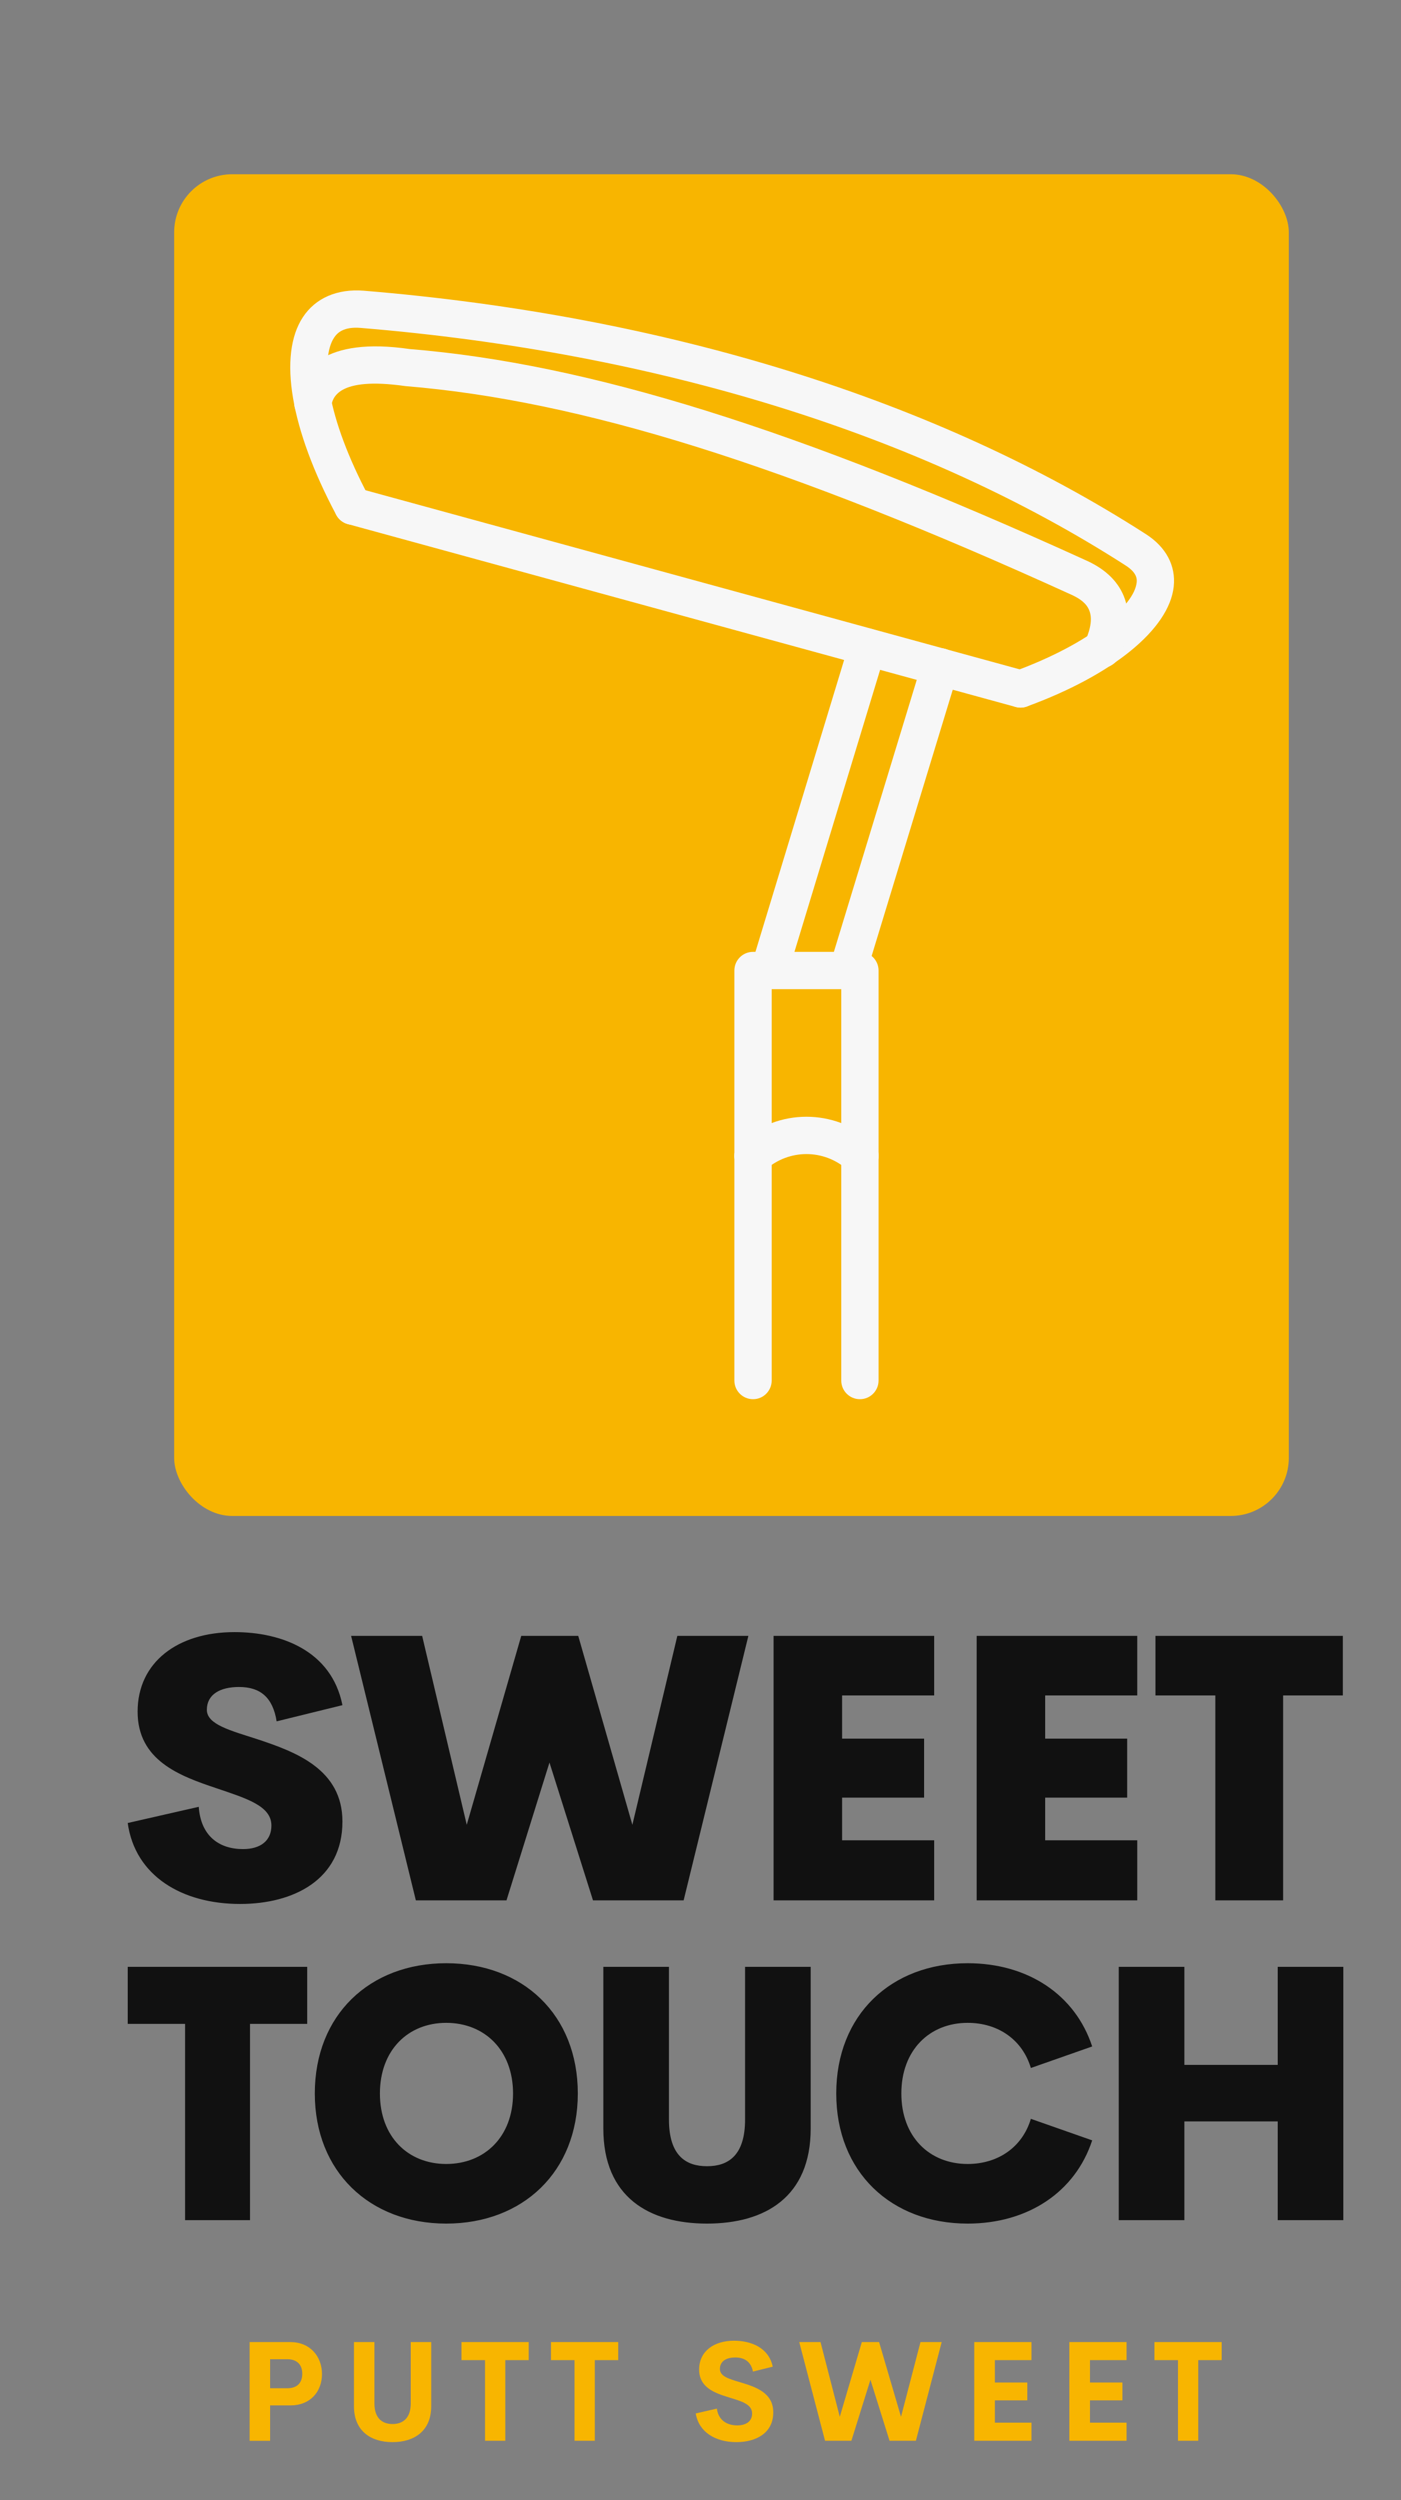
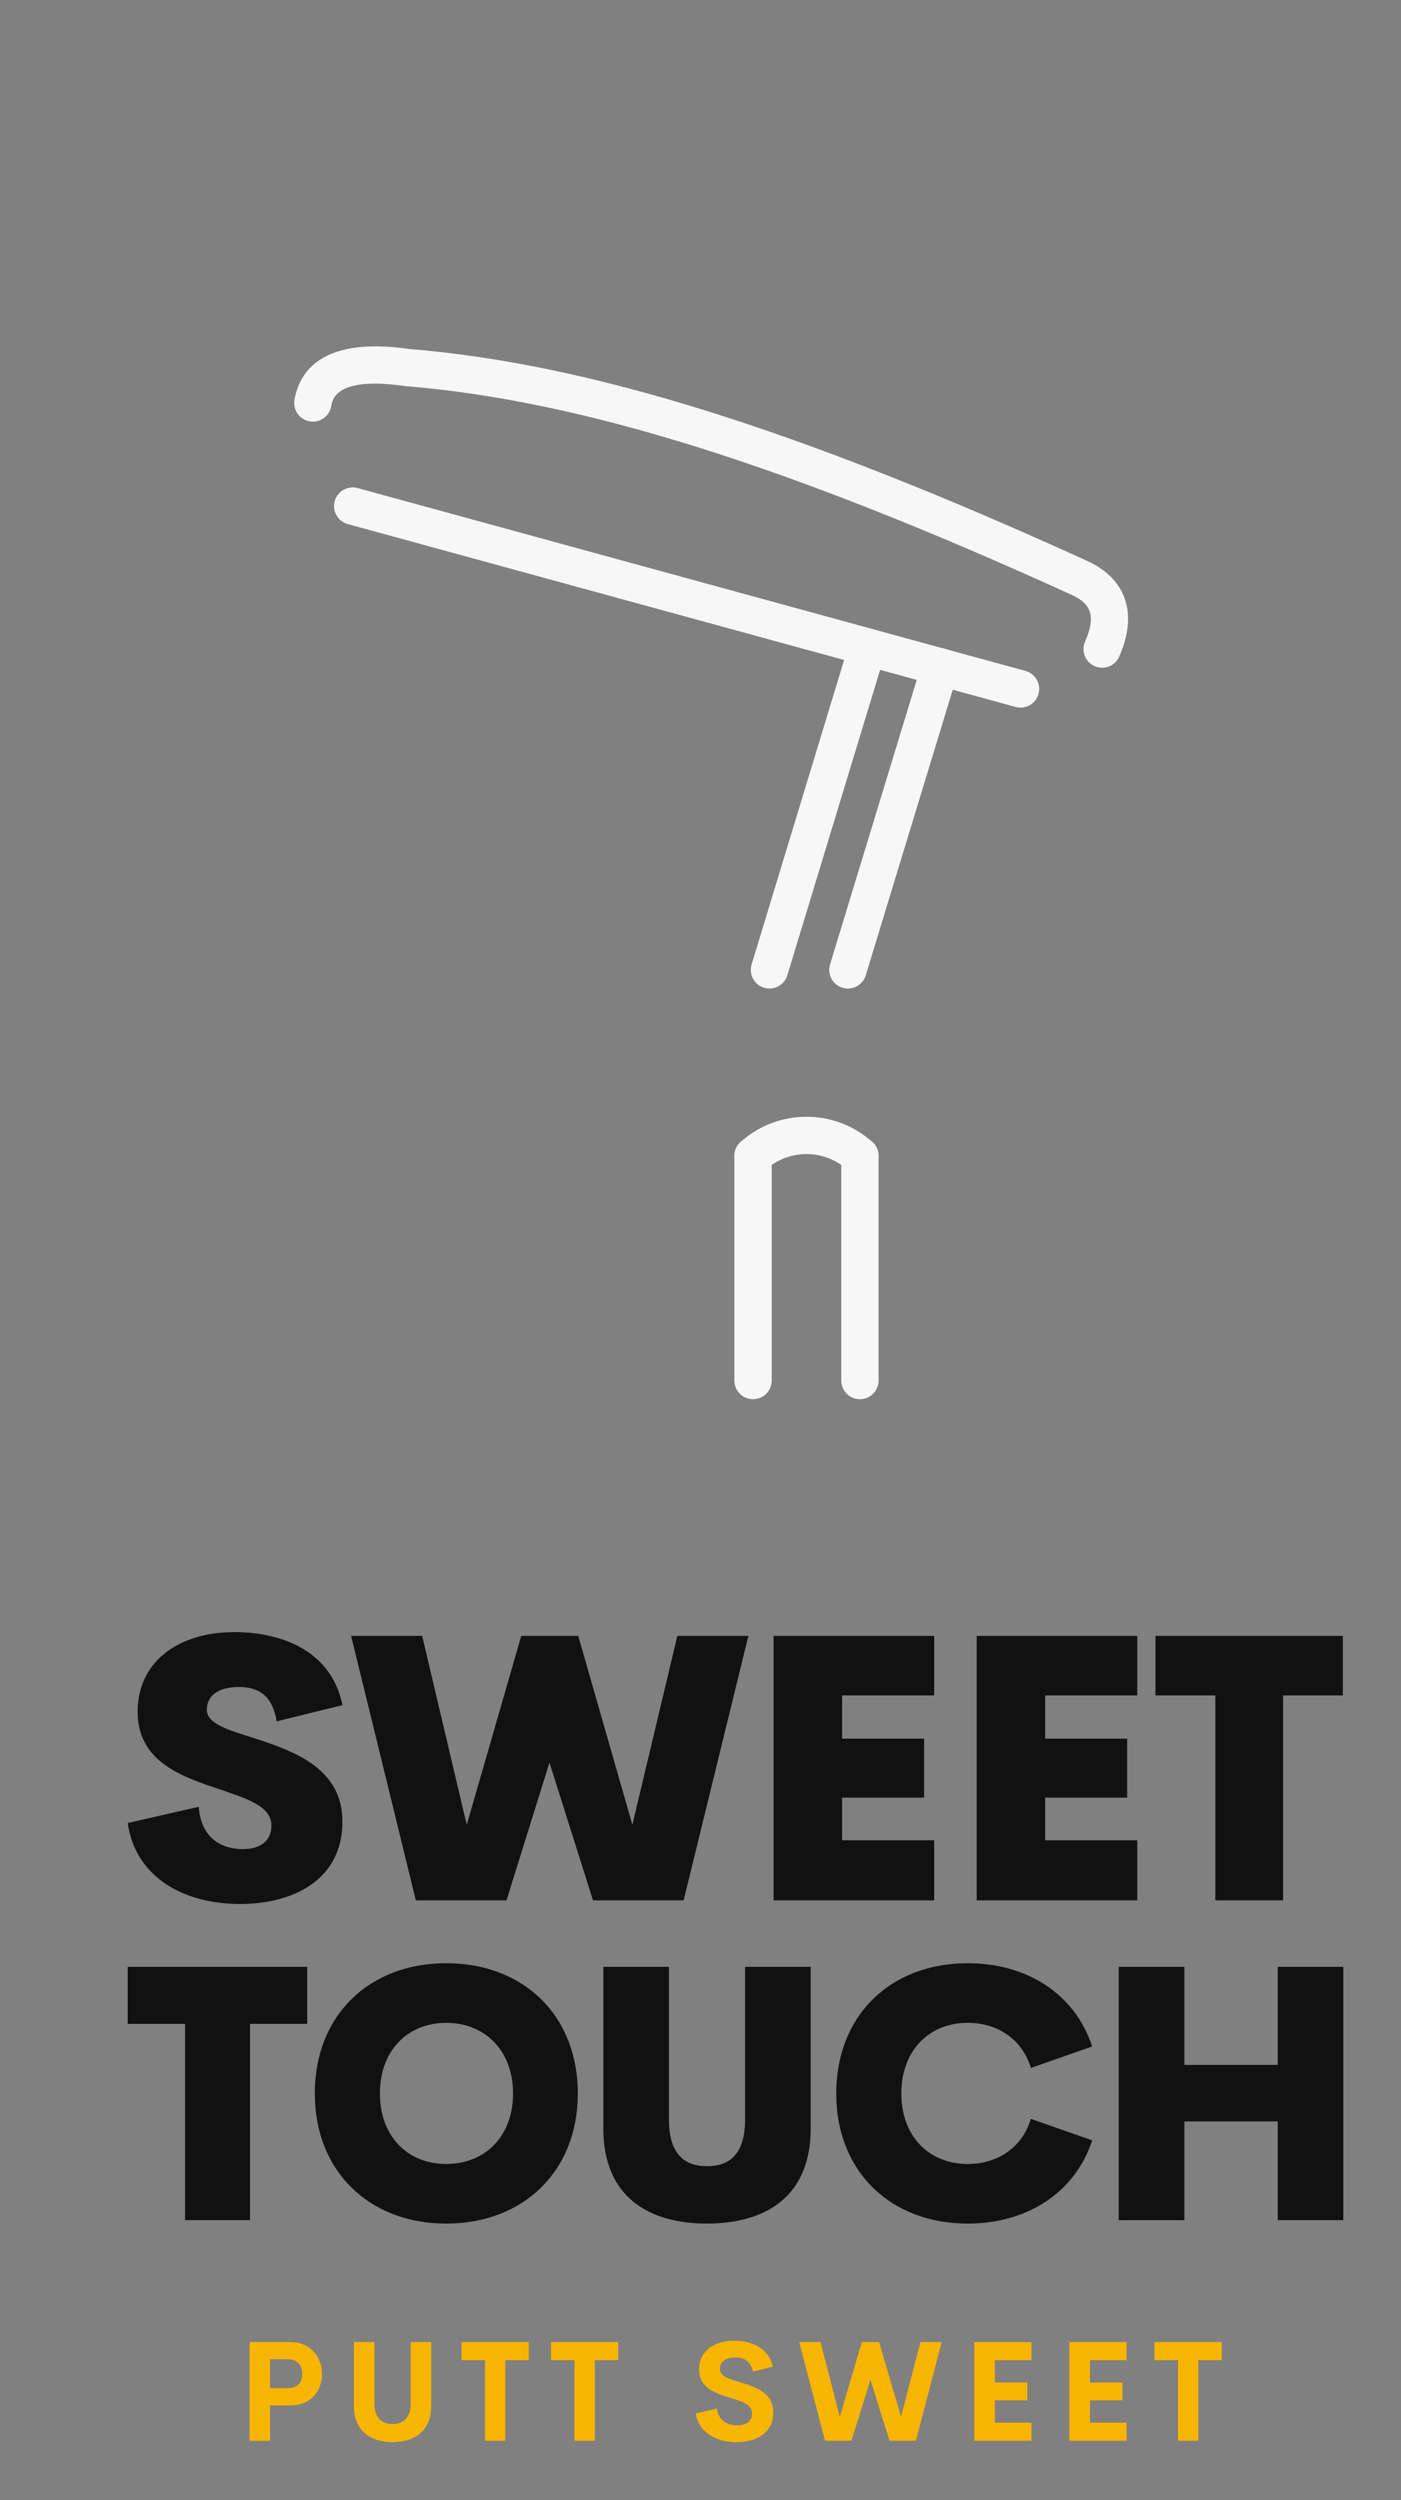
<svg xmlns="http://www.w3.org/2000/svg" version="1.1" width="1763.823" height="3146.176" viewBox="0 0 1763.823 3146.176">
  <rect x="0" y="0" width="1763.823" height="3146.176" fill="#808080" stroke="none" />
  <g transform="scale(7.309) translate(10, 10)">
    <defs id="SvgjsDefs1039" />
    <g id="SvgjsG1040" featureKey="symbolContainer" transform="matrix(1,0,0,1,20,20)" fill="#f8b500">
-       <rect width="192" height="231" rx="10" ry="10" />
-     </g>
+       </g>
    <g id="SvgjsG1041" featureKey="symbolFeature-0" transform="matrix(1.909,0,0,1.909,20.664,40)" fill="#f7f7f7">
      <g>
-         <path d="M61.527,79.74c-0.93,0-1.683-0.753-1.683-1.683V63.02h-6.277v15.038   c0,0.93-0.753,1.683-1.683,1.683s-1.684-0.753-1.684-1.683V61.337c0-0.93,0.754-1.683,1.684-1.683   h9.643c0.93,0,1.683,0.753,1.683,1.683v16.721C63.21,78.988,62.457,79.74,61.527,79.74z" />
        <path d="M76.022,37.627c-0.145,0-0.295-0.02-0.444-0.06L15.316,21.074   c-0.896-0.246-1.425-1.172-1.18-2.068c0.246-0.897,1.174-1.424,2.068-1.18l60.261,16.493   c0.896,0.246,1.425,1.172,1.18,2.068C77.441,37.136,76.763,37.627,76.022,37.627z" />
-         <path d="M76.022,37.627c-0.686,0-1.331-0.424-1.581-1.106c-0.32-0.873,0.13-1.839,1.003-2.159   c6.96-2.546,10.829-5.956,11.053-8.008c0.028-0.255,0.092-0.852-0.995-1.547   C67.132,12.997,43.266,5.589,16.478,3.382c-1.541-0.126-2.11,0.444-2.4,0.886   c-1.239,1.883-0.739,7.064,3.168,14.391c0.437,0.821,0.127,1.84-0.693,2.278   c-0.824,0.435-1.841,0.128-2.278-0.693c-4.132-7.746-5.257-14.41-3.011-17.826   c1.144-1.74,3.107-2.578,5.491-2.392c27.334,2.253,51.735,9.843,70.563,21.946   c1.834,1.171,2.731,2.859,2.524,4.748c-0.419,3.83-5.493,7.97-13.243,10.804   C76.409,37.594,76.215,37.627,76.022,37.627z" />
        <path d="M83.385,34.031c-0.228,0-0.46-0.046-0.68-0.144c-0.851-0.376-1.235-1.369-0.859-2.22   c1.121-2.538,0.307-3.528-1.262-4.233C54.874,15.726,36.356,9.928,20.53,8.632   c-6.228-0.896-6.589,1.14-6.708,1.811c-0.161,0.916-1.032,1.53-1.95,1.364   c-0.915-0.161-1.527-1.034-1.364-1.95c0.477-2.701,2.674-5.69,10.401-4.569   C37.036,6.606,55.9,12.494,81.971,24.366c3.592,1.615,4.671,4.773,2.953,8.661   C84.647,33.657,84.029,34.031,83.385,34.031z" />
        <path d="M53.368,62.965c-0.161,0-0.326-0.024-0.49-0.075c-0.89-0.269-1.392-1.211-1.122-2.1   l8.846-29.103c0.269-0.889,1.205-1.391,2.1-1.122c0.889,0.27,1.392,1.211,1.121,2.101   l-8.845,29.103C54.758,62.495,54.089,62.965,53.368,62.965z" />
        <path d="M60.443,62.965c-0.161,0-0.326-0.026-0.491-0.075c-0.889-0.271-1.39-1.211-1.119-2.102   l8.332-27.333c0.269-0.89,1.193-1.394,2.102-1.12c0.889,0.271,1.39,1.212,1.119,2.101   l-8.332,27.335C61.833,62.497,61.165,62.965,60.443,62.965z" />
        <path d="M61.527,79.74c-0.401,0-0.802-0.142-1.123-0.429c-2.113-1.891-5.289-1.891-7.398,0   c-0.688,0.619-1.754,0.562-2.377-0.132c-0.62-0.692-0.561-1.756,0.131-2.377   c3.386-3.035,8.496-3.037,11.889,0c0.694,0.621,0.751,1.685,0.132,2.377   C62.449,79.552,61.989,79.74,61.527,79.74z" />
        <path d="M51.884,100c-0.93,0-1.684-0.753-1.684-1.683v-20.259c0-0.93,0.754-1.683,1.684-1.683   s1.683,0.753,1.683,1.683v20.259C53.566,99.247,52.813,100,51.884,100z" />
        <path d="M61.527,100c-0.93,0-1.683-0.753-1.683-1.683v-20.259c0-0.93,0.753-1.683,1.683-1.683   c0.93,0,1.683,0.753,1.683,1.683v20.259C63.21,99.247,62.457,100,61.527,100z" />
      </g>
    </g>
    <g id="SvgjsG1042" featureKey="nameFeature-0" transform="matrix(1.586,0,0,1.586,10.482,253.744)" fill="#111111">
      <path d="M13.164 40.391 c-6.289 0 -11.406 -3.027 -12.207 -8.789 l7.715 -1.758 c0.215 3.125 2.168 4.59 4.805 4.59 c1.914 0 3.086 -0.918 3.086 -2.559 c0 -2.148 -2.754 -2.949 -5.957 -4.043 c-4.043 -1.348 -8.574 -3.027 -8.574 -8.32 c0 -5.352 4.336 -8.633 10.527 -8.633 c5.039 0 10.527 1.992 11.719 7.93 l-7.148 1.758 c-0.41 -2.598 -1.777 -3.731 -4.082 -3.731 c-2.051 0 -3.496 0.801 -3.496 2.481 c0 1.602 2.578 2.246 5.527 3.203 c4.121 1.367 9.199 3.242 9.199 8.926 c0 6.309 -5.312 8.945 -11.113 8.945 z M32.25 40 l-7.031 -28.711 l7.715 0 l4.844 20.508 l5.918 -20.508 l6.191 0 l5.879 20.508 l4.883 -20.508 l7.715 0 l-7.031 28.711 l-9.844 0 l-4.727 -14.961 l-4.668 14.961 l-9.844 0 z M88.543 17.754 l-10 0 l0 4.688 l8.906 0 l0 6.406 l-8.906 0 l0 4.629 l10 0 l0 6.523 l-17.441 0 l0 -28.711 l17.441 0 l0 6.465 z M110.598 17.754 l-10 0 l0 4.688 l8.906 0 l0 6.406 l-8.906 0 l0 4.629 l10 0 l0 6.523 l-17.441 0 l0 -28.711 l17.441 0 l0 6.465 z M132.926 11.289 l0 6.465 l-6.484 0 l0 22.246 l-7.363 0 l0 -22.246 l-6.504 0 l0 -6.465 l20.352 0 z" />
    </g>
    <g id="SvgjsG1043" featureKey="nameFeature-1" transform="matrix(1.519,0,0,1.519,11.14,311.48)" fill="#111111">
      <path d="M20.918 11.289 l0 6.465 l-6.484 0 l0 22.246 l-7.363 0 l0 -22.246 l-6.504 0 l0 -6.465 l20.352 0 z M36.683 40.391 c-8.672 0 -14.902 -5.879 -14.902 -14.746 c0 -8.926 6.231 -14.766 14.902 -14.766 c8.691 0 14.922 5.84 14.922 14.766 c0 8.867 -6.231 14.746 -14.922 14.746 z M36.683 33.633 c4.336 0 7.578 -3.066 7.578 -7.988 s-3.242 -8.008 -7.578 -8.008 c-4.316 0 -7.519 3.086 -7.519 8.008 s3.203 7.988 7.519 7.988 z M66.257 40.391 c-6.562 0 -11.758 -2.988 -11.758 -10.781 l0 -18.32 l7.441 0 l0 17.305 c0 4.082 1.914 5.293 4.316 5.293 s4.316 -1.211 4.316 -5.293 l0 -17.305 l7.441 0 l0 18.32 c0 7.793 -5.195 10.781 -11.758 10.781 z M95.812 40.391 c-8.672 0 -14.902 -5.84 -14.902 -14.746 c0 -8.926 6.231 -14.766 14.902 -14.766 c6.856 0 12.207 3.594 14.121 9.434 l-6.953 2.441 c-0.957 -3.203 -3.711 -5.117 -7.168 -5.117 c-4.316 0 -7.519 3.086 -7.519 8.008 s3.203 7.988 7.519 7.988 c3.457 0 6.211 -1.914 7.168 -5.117 l6.953 2.441 c-1.914 5.84 -7.266 9.434 -14.121 9.434 z M130.972 11.289 l7.441 0 l0 28.711 l-7.441 0 l0 -11.191 l-10.586 0 l0 11.191 l-7.441 0 l0 -28.711 l7.441 0 l0 11.113 l10.586 0 l0 -11.113 z" />
    </g>
    <g id="SvgjsG1044" featureKey="sloganFeature-0" transform="matrix(1.204,0,0,1.204,30.801,386.144)" fill="#f8b500">
      <path d="M7.695 5.889 c2.764 0 4.482 2.051 4.482 4.561 c0 2.568 -1.719 4.492 -4.482 4.492 l-2.939 0 l0 5.059 l-2.93 0 l0 -14.111 l5.869 0 z M7.207 12.49 c1.465 0 2.148 -0.811 2.148 -2.08 c0 -1.221 -0.684 -2.07 -2.148 -2.07 l-2.451 0 l0 4.15 l2.451 0 z M22.268 20.195 c-3.096 0 -5.518 -1.582 -5.518 -5.137 l0 -9.17 l2.93 0 l0 8.77 c0 2.148 1.143 2.949 2.588 2.949 c1.455 0 2.607 -0.811 2.607 -2.949 l0 -8.77 l2.93 0 l0 9.17 c0 3.555 -2.432 5.137 -5.537 5.137 z M41.753 5.889 l0 2.578 l-3.35 0 l0 11.533 l-2.9 0 l0 -11.533 l-3.369 0 l0 -2.578 l9.619 0 z M54.558 5.889 l0 2.578 l-3.35 0 l0 11.533 l-2.9 0 l0 -11.533 l-3.369 0 l0 -2.578 l9.619 0 z M71.467 20.195 c-3.027 0 -5.391 -1.455 -5.82 -4.102 l3.027 -0.693 c0.195 1.582 1.357 2.402 2.91 2.402 c1.191 0 2.139 -0.527 2.129 -1.719 c-0.01 -1.328 -1.572 -1.748 -3.291 -2.275 c-2.07 -0.645 -4.287 -1.406 -4.287 -4.004 c0 -2.627 2.148 -4.111 4.981 -4.111 c2.481 0 4.981 1.006 5.547 3.711 l-2.832 0.703 c-0.264 -1.406 -1.211 -2.022 -2.539 -2.022 c-1.182 0 -2.188 0.488 -2.188 1.65 c0 1.084 1.387 1.445 2.988 1.924 c2.129 0.645 4.648 1.465 4.648 4.277 c0 2.998 -2.51 4.258 -5.273 4.258 z M84.146 20 l-3.691 -14.111 l3.047 0 l2.754 10.684 l3.154 -10.684 l2.471 0 l3.135 10.684 l2.783 -10.684 l3.037 0 l-3.691 14.111 l-3.769 0 l-2.734 -8.721 l-2.725 8.721 l-3.769 0 z M113.679 8.467 l-5.234 0 l0 3.203 l4.639 0 l0 2.549 l-4.639 0 l0 3.193 l5.234 0 l0 2.588 l-8.184 0 l0 -14.111 l8.184 0 l0 2.578 z M127.285 8.467 l-5.234 0 l0 3.203 l4.639 0 l0 2.549 l-4.639 0 l0 3.193 l5.234 0 l0 2.588 l-8.184 0 l0 -14.111 l8.184 0 l0 2.578 z M140.891 5.889 l0 2.578 l-3.35 0 l0 11.533 l-2.9 0 l0 -11.533 l-3.369 0 l0 -2.578 l9.619 0 z" />
    </g>
  </g>
</svg>